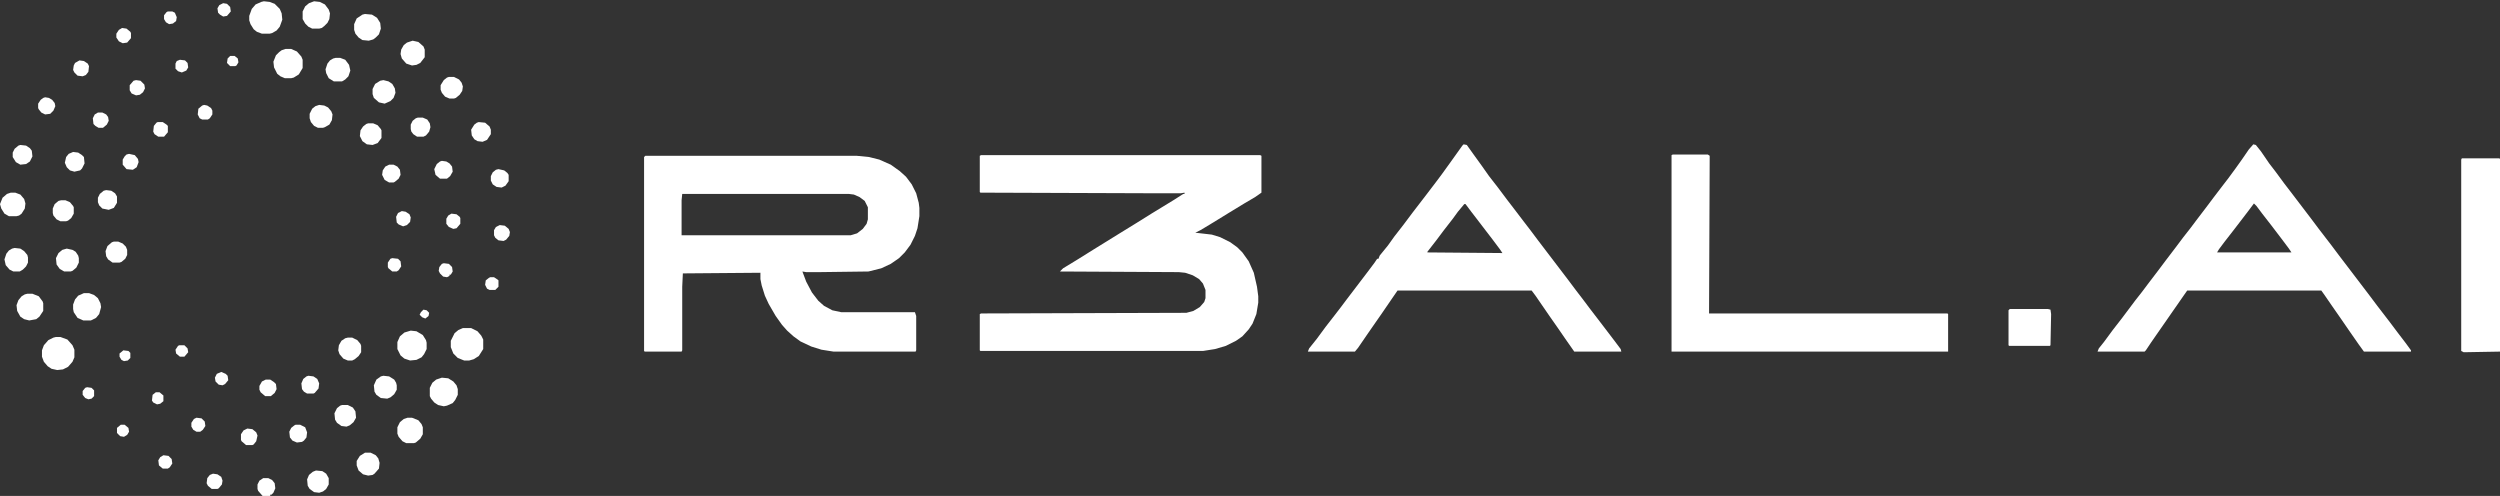
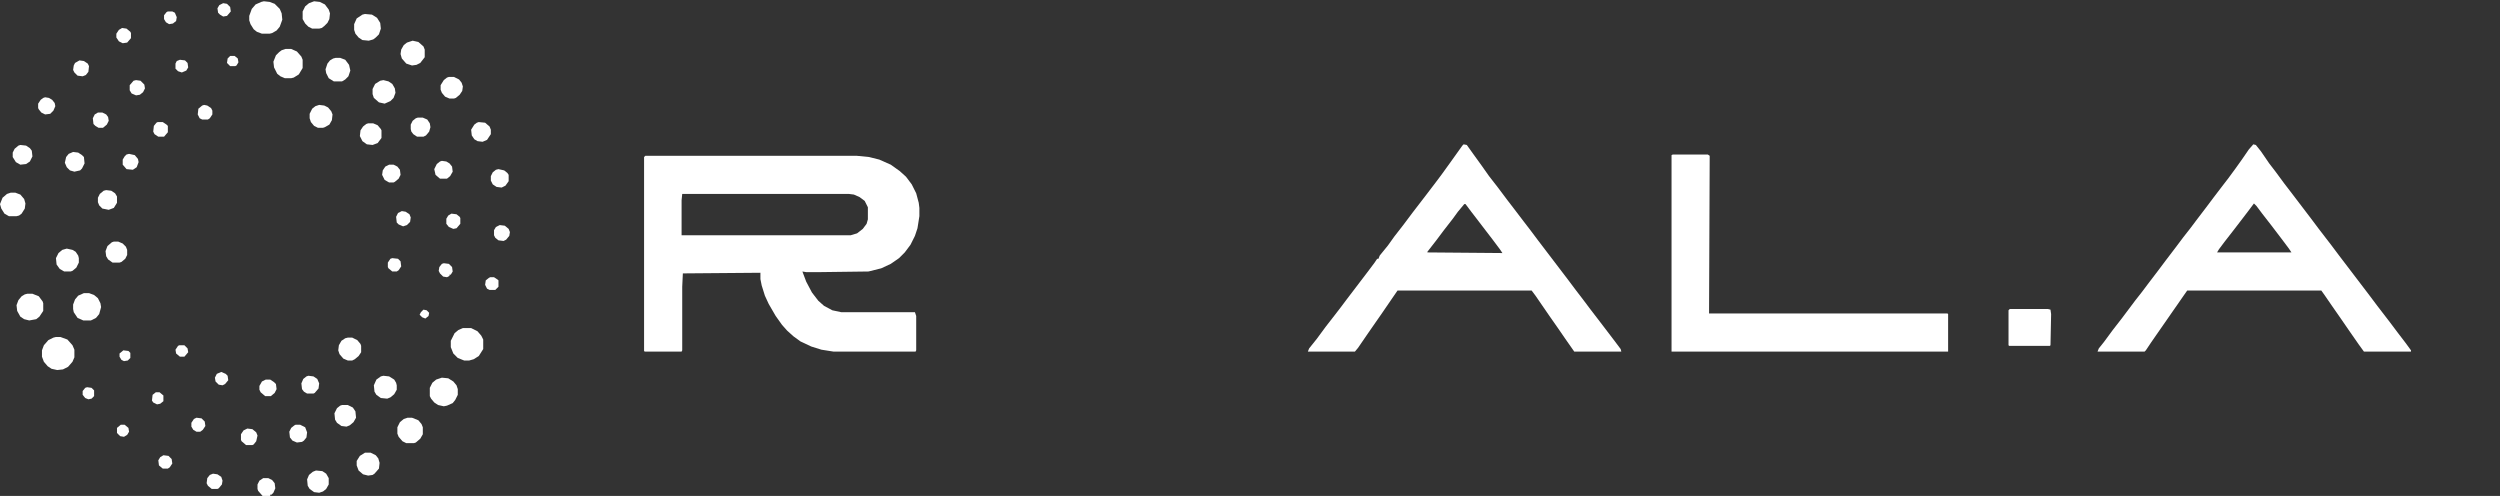
<svg xmlns="http://www.w3.org/2000/svg" width="983" height="195" viewBox="0 0 983 195" fill="none">
  <rect x="0" y="0" width="983" height="195" fill="#333333" stroke="none" />
  <g clip-path="url(#clip0_166_7641)">
    <path d="M253.75 61.25H336.75L341.75 61.75L345.75 62.75L350.25 64.75L353.75 67.25L356.25 69.5L358.5 72.5L360.25 76L361.25 79.75L361.5 81.75V85L360.75 89.75L359.75 92.75L358 96.25L355.75 99.25L353.5 101.5L350.25 103.75L346.5 105.5L341.5 106.75L322.25 107H317L315.5 106.75L317 110.75L319.25 115L321.75 118.25L324 120.25L327.25 122L330.75 122.75H359.75L360.25 124.25V137.75L360 138.25H327.75L323 137.5L319 136.25L314.75 134.25L312 132.25L309.5 130L307.5 127.75L305 124.25L302.25 119.5L300.75 116.25L299.5 112.25L299 109.75V107.25L268.5 107.5L268.25 112.75V137.75L268 138.25H253.5L253.25 138V61.75L253.75 61.25ZM268.25 76.25L268 78.75V92.5H334.5L337 91.75L339.25 90L340.75 88L341.25 86.25V81.5L340 79L338 77.5L335.75 76.5L333.75 76.25H268.25Z" fill="white" />
-     <path d="M385.75 61H495.5L496 61.25V75.75L493.5 77.5L489.25 80L483.5 83.5L477 87.5L472 90.5L470 91.5L476.5 92.25L479.75 93.25L483.75 95.25L486.5 97.25L488.5 99.25L491 102.75L493 107.25L494.25 112.75L494.75 116.5V119L494 123.5L492.5 127.25L491 129.5L488.5 132.25L486 134L482 136L477.75 137.25L473 138H385.5L385.25 137.75V123.5L385.75 123.25L466.5 123L469.25 122.25L471.75 120.75L473.5 118.75L474 117.25V114L473 111.5L471.5 109.75L469 108.25L466 107.25L463.5 107L416.75 106.75L418 105.5L423.75 102L429.75 98.25L440.25 91.75L446.75 87.75L452.75 84L461.75 78.5L465.25 76.25H465.75V75.75L464.25 76H455.25L385.5 75.75L385.25 75.5V61.25L385.75 61Z" fill="white" />
    <path d="M886 56.75L887 57L889 59.5L892.25 64.25L894.75 67.5L898.25 72.25L900.75 75.5L908.75 86L911.75 90L916.75 96.5L919.75 100.5L931.75 116.25L934.75 120.25L939.75 126.75L942.75 130.75L946 135L948 137.75V138.25H929.5L927.5 135.5L923.5 129.75L920.75 125.75L916.75 120L914 116L912.75 114.25H860L858.25 116.75L856 120L854.25 122.5L852 125.75L848 131.5L845.75 134.75L843.75 137.75L843.25 138.25H824.75L825.25 137L827.25 134.5L830.75 129.75L834.25 125.25L839.5 118.25L842.25 114.75L844.5 111.75L848.5 106.5L851.5 102.5L855.5 97.25L858.5 93.25L861.25 89.75L863.5 86.75L867.5 81.5L870.5 77.5L873.75 73.25L876.25 70L879 66.25L881.5 62.75L884.25 58.75L886 56.75ZM886.25 80L884 83L880.75 87.25L878.25 90.5L874.75 95L872.5 98L871.75 99.25H901L900 97.75L897 93.75L893 88.5L889.5 84L887.25 81L886.25 80Z" fill="white" />
    <path d="M575.5 56.75L576.75 57L579.25 60.5L582.5 65L585.5 69.25L589 73.75L592.75 78.75L595.25 82L599.25 87.25L601.75 90.5L604.75 94.5L616.75 110.25L619.75 114.25L622.25 117.5L625.25 121.5L627.75 124.75L631 129L635 134.25L637.25 137.25L637.5 138.25H619L615.5 133.25L612.75 129.25L609.25 124.25L603.75 116.25L602.25 114.25H549.5L546.75 118.25L543.5 123L539.5 128.75L537.25 132L534 136.75L532.75 138.25H514.25L514.75 137L517.75 133.25L521.25 128.5L524.75 124L527.25 120.75L529.5 117.75L537.5 107.25L540.5 103.25L541.5 101.75H542L542.5 100.5L545.75 96.5L548.25 93L551.75 88.5L555.5 83.5L560.5 77L564.5 71.75L566.75 68.75L570 64.25L575 57.25L575.5 56.75ZM575.75 80.25L573.25 83.25L571.25 86L567.75 90.5L564.75 94.5L561.25 99V99.25L590.75 99.5L589.75 98L586.75 94L584.25 90.75L581 86.5L578.5 83.25L576.25 80.25H575.75Z" fill="white" />
    <path d="M657.75 60.75H671.5L672.25 61.25L672 123.25H765.75L766 123.5V138.25H657.25V61L657.75 60.75Z" fill="white" />
-     <path d="M968 62.25H982.75L983 62.5V138.25L968.75 138.5L967.75 138V62.75L968 62.25Z" fill="white" />
    <path d="M790.25 121.5H805.25L806.25 121.75L806.5 123.5L806.25 135.75L806 136H790L789.75 135.75V122L790.25 121.5Z" fill="white" />
    <path d="M22 132.5H23.75L26.5 133.5L28.5 135.75L29.25 137.5V140.5L28.5 142.25L26.75 144.25L24.75 145.25L22.5 145.5L20.25 145L18.75 144L17.25 142.25L16.5 140.25V137.75L17.25 135.75L19 133.75L21 132.75L22 132.5Z" fill="white" />
    <path d="M182 129H185.25L187.75 130.25L189.25 132L190 133.5V137.25L188.25 140L186.25 141.25L184.5 141.75H182.5L180 140.75L178.25 139L177.25 136.5V134L178.75 131L180.25 129.75L182 129Z" fill="white" />
    <path d="M103.75 0.5L106 0.75L108 1.5L110 3.5L110.75 5.25L111 7.75L110 10.5L108.75 12L107 13L106 13.25H103L101 12.5L99.75 11.5L98.5 9.5L98 8V6.25L99 3.5L100.5 1.75L102.75 0.75L103.75 0.5Z" fill="white" />
-     <path d="M161.5 130L163.75 130.25L166.25 131.75L167.5 133.75L167.75 134.75V137.25L166.75 139.25L165.75 140.5L163.75 141.5L161.25 141.75L159 141L157.5 139.75L156.25 137.25V134.5L157.25 132.25L159 130.75L161.5 130Z" fill="white" />
    <path d="M112.25 19.25H114.5L116.75 20.25L118.5 22.25L119 23.5V26.75L117.5 29.25L115.5 30.5L114.5 30.75H112L110.25 30L109 29L107.75 26.5L107.5 24.25L108.5 21.75L109.75 20.5L110.75 19.75L112.25 19.25Z" fill="white" />
    <path d="M173.75 148.5L176.25 148.75L178.25 150L179.5 151.5L180 153V155.25L179 157.25L178 158.5L175.75 159.5L174.5 159.75L172.25 159.25L170.75 158.25L169.5 156.75L169 155.75V152.5L170 150.5L171.5 149.25L173.75 148.5Z" fill="white" />
    <path d="M33 115.25H35L37 116L38.5 117.25L39.5 119.25L39.75 120.75L39 123.5L37.75 125L35.75 126H32.75L30.5 125L29 122.75L28.75 121.5V119.75L29.5 117.75L30.75 116.25L33 115.25Z" fill="white" />
    <path d="M123.5 0.5L125.75 0.75L127.75 1.75L129.25 3.75L129.75 5.25L129.5 7.5L128.75 9L127.5 10.25L126.5 11L125.5 11.25H122.75L121.25 10.5L120 9.25L119 7.5V4.5L120 2.5L121.5 1.25L123.5 0.5Z" fill="white" />
    <path d="M10.75 115.5H12.75L15.25 116.5L16.75 118.5L17 119.25V122.25L15.5 124.5L14.25 125.5L11.5 126L9.5 125.5L8 124.5L6.75 122.25L6.5 120L7.25 118L8.5 116.5L9.75 115.75L10.75 115.5Z" fill="white" />
    <path d="M143.5 5.5L146.25 5.75L148.25 7L149.5 9L149.75 11.25L149 13.5L147.75 14.75L146.75 15.5L145 16L142.5 15.75L141 14.75L139.75 13.25L139.25 11.75V9.5L140.25 7.25L142.5 5.75L143.5 5.5Z" fill="white" />
    <path d="M160.25 164.25H162L164.5 165.25L165.75 166.75L166.25 168V170.75L165.25 172.5L163.5 174L162.75 174.25H159.75L158.25 173.5L156.75 171.75L156.25 170.5V168L157.25 166L158.75 164.75L160.25 164.25Z" fill="white" />
    <path d="M4.25 75.75H6L8 76.5L9.5 78.25L10 80L9.75 82L8.5 84L7.5 84.75L6.5 85H3.5L1.75 84L0.5 82L0 80.25L1 77.75L2.75 76.25L4.25 75.75Z" fill="white" />
    <path d="M162.25 16L164.5 16.5L166.5 18.25L167 19.5V22.5L165.25 24.75L163.75 25.5L162 25.75L159.75 25L158 23L157.5 21.25L157.75 19.5L158.75 17.75L160 16.75L162.25 16Z" fill="white" />
    <path d="M132 22.75H133.75L135.75 23.5L137.25 25.5L137.75 27.75L137 30L135.75 31.25L134.5 32H131.25L129.25 30.75L128.25 28.75L128 27.25L128.75 25L129.75 23.75L131 23L132 22.75Z" fill="white" />
-     <path d="M5.75 97.5L8 97.75L9.5 98.75L10.75 100.25L11 101.25V103.25L10.25 104.75L9 106L7.75 106.75H5.25L3.75 106L2.25 104.25L1.75 102L2.5 99.75L3.5 98.5L4.75 97.75L5.75 97.5Z" fill="white" />
    <path d="M26.25 97.75L28.5 98.25L29.75 99L30.75 100.5L31 101.5V103.25L30 105.25L28.5 106.5L27.75 106.75H25.25L23.5 105.75L22.25 104L22 101.5L23 99.5L24.5 98.25L26.25 97.75Z" fill="white" />
    <path d="M136.75 132.75H138.5L140.5 133.75L141.75 135.25L142 136V138.5L141 140L139.5 141.25L138.5 141.75H136.75L135 141L133.5 139.25L133 137.75L133.25 135.75L134.25 134L135.75 133L136.75 132.75Z" fill="white" />
    <path d="M125.5 41.25L127.5 41.5L129 42.25L130.25 43.75L130.75 45L130.5 47.25L129.5 49L127.75 50L127 50.25H125L123.5 49.5L122.25 48L121.75 46.5V44.75L122.75 42.75L124 41.75L125.5 41.25Z" fill="white" />
    <path d="M150.75 147.75L153 148L155 149.25L155.75 150.5L156 151.5V153.25L155 155L153.5 156.25L152.25 156.75L149.75 156.5L148 155.25L147.25 154L147 151.5L148 149.25L149.75 148L150.75 147.75Z" fill="white" />
    <path d="M143.5 178H145.75L147.75 179L148.75 180.25L149.25 182L149 184.25L147.25 186.25L146.5 186.75L144.75 187L142.75 186.5L141 185L140.25 183V181.25L141.5 179.25L143.5 178Z" fill="white" />
    <path d="M150.75 31.5L152.75 32L154.25 33L155.25 34.75L155.5 36.5L154.75 38.5L153.5 39.75L151.25 40.75L149 40.25L147 38.5L146.5 37V35L147.5 33L149.5 31.75L150.75 31.5Z" fill="white" />
    <path d="M124.25 185L126.75 185.25L128.25 186.25L129.25 188V190.5L128.25 192.25L127 193.25L125.5 193.75L123.5 193.5L121.75 192.25L121 191L120.75 188.5L121.5 186.75L123 185.5L124.25 185Z" fill="white" />
    <path d="M176.5 30.25H178.5L180.5 31.25L181.5 32.5L182 34L181.75 35.75L180.75 37.25L179.25 38.5L178.5 38.75H176.75L175 38L173.75 36.5L173.25 35.25V33.5L174.5 31.5L175.75 30.5L176.5 30.25Z" fill="white" />
    <path d="M144.75 48.5H146.75L148.5 49.25L149.75 50.75L150 51.25V54.25L148.5 56.25L146.5 57L144.25 56.75L142.5 55.5L141.5 53.5L141.75 51.25L142.75 49.75L144 48.75L144.75 48.5Z" fill="white" />
    <path d="M134.5 159.25H136.75L138.75 160.25L139.75 161.75L140 164.25L139 166L137.5 167.25L136.25 167.75L134.25 167.5L132.5 166.25L131.75 165L131.5 162.5L132.5 160.5L133.75 159.5L134.5 159.25Z" fill="white" />
    <path d="M44.75 95H46.5L48.25 95.75L49.5 97L50 98.25V100.25L49.25 101.75L47.75 103L47 103.25H44.25L42.5 102L41.75 100.75L41.5 98.75L42.25 96.75L44 95.25L44.75 95Z" fill="white" />
-     <path d="M24 78.75H25.75L27.5 79.5L28.75 81L29 81.5V84L28 85.75L26.75 86.75L26 87H23.75L22.25 86.25L21 84.75L20.75 83.75V82L21.5 80.25L23 79L24 78.75Z" fill="white" />
    <path d="M8 57L10.25 57.25L11.75 58.25L12.5 59.25L12.75 61.5L11.75 63.5L10.25 64.5L8 64.75L6.25 63.75L5 61.75V60L5.75 58.5L7.25 57.25L8 57Z" fill="white" />
    <path d="M188.25 48L190.75 48.25L192.5 49.75L193 51V52.75L191.5 55L189.75 55.75L187.75 55.5L186.5 54.75L185.5 53.25L185.25 51L186.5 49L187.5 48.25L188.25 48Z" fill="white" />
    <path d="M164.25 46.25H166.25L168 47L169 48.5L169.25 50L168.75 51.75L167.5 53.25L166.5 53.75H164L162.5 52.75L161.75 51.75L161.5 50.75V49L162.25 47.5L163.5 46.5L164.25 46.25Z" fill="white" />
    <path d="M41.75 74.75L43.75 75L45.25 76L46 77.25V79.75L44.75 81.75L42.75 82.5L40.25 82L39 80.75L38.5 79.5V77.75L39.25 76.25L40.75 75L41.75 74.75Z" fill="white" />
    <path d="M28.75 59.75L30.75 60L32.25 61L33 61.75L33.25 64.25L32.25 66.25L31.5 67L29.25 67.5L27.5 67L26.25 65.75L25.5 64L26 61.75L27 60.5L28.75 59.75Z" fill="white" />
    <path d="M196 66.5L198.25 67L199.5 68L200 68.75V71.25L198.75 73L197.25 73.75L195.25 73.5L193.75 72.5L193 71V69.25L193.75 67.75L195 66.75L196 66.5Z" fill="white" />
    <path d="M103.5 188H105.5L107 188.75L108 190L108.25 192L107.5 193.75L106.75 194.5H106.25V195H103.25L101.5 193L101.25 192.25V190.5L102 189L103.5 188Z" fill="white" />
    <path d="M153 64.75H154.75L156.25 65.5L157.25 66.75L157.5 68.75L156.75 70.25L155.25 71.5L154.75 71.75H153L151.25 70.75L150.25 68.75L150.5 67L151.5 65.5L153 64.75Z" fill="white" />
    <path d="M173.75 63.25L175.5 63.5L176.75 64.25L177.75 65.5L178 67.5L177 69.25L175.75 70.25H173L171.25 68.75L170.75 66.5L171.75 64.5L173 63.5L173.75 63.25Z" fill="white" />
    <path d="M121.25 147.75L123.25 148L124.75 149L125.5 150.75L125.25 152.75L123.75 154.5L123.25 154.75H120.75L119.5 154L118.75 153L118.5 150.75L119.25 149L120.5 148L121.25 147.75Z" fill="white" />
    <path d="M116.25 167H118L120 168L120.75 170L120.5 172L119.5 173.25L118.75 173.75L116.75 174L115 173.25L114 172L113.75 169.75L114.5 168.25L115.75 167.25L116.25 167Z" fill="white" />
    <path d="M104.5 149.25H106.25L107.75 150.25L108.5 151L108.75 153L108 154.5L106.5 155.75H104.25L102.5 154.25L102 153.25V151.75L103 150L104.5 149.25Z" fill="white" />
    <path d="M17.75 38.25L19.25 38.5L20.5 39.25L21.5 40.5L21.75 41.75L21 43.5L19.75 44.75L17.75 45L16.25 44.25L15.25 43L15 42.5V40.75L16 39.25L17 38.5L17.75 38.25Z" fill="white" />
    <path d="M97.25 168.5L99.25 168.75L100.75 170L101.25 171.25L100.75 173.5L99.75 174.75L99.25 175H96.75L95 173.5L94.75 173V170.75L95.75 169.25L97.25 168.5Z" fill="white" />
    <path d="M50.75 60.5L53 61L54.25 62.5L54.5 63.75L53.75 65.75L52.25 66.75L49.75 66.5L48.25 64.75V62.75L49 61.5L49.75 60.75L50.75 60.5Z" fill="white" />
    <path d="M196.5 88.5L198.5 88.75L200 90L200.5 91.25L200.25 92.75L199 94.25L198 94.75L196 94.5L194.75 93.5L194.25 92.5V90.5L195 89.25L196.5 88.5Z" fill="white" />
    <path d="M31.25 23.75L33 24L34.5 25L35 26L34.75 28.25L33.75 29.5L32.5 30L30.5 29.75L29.25 28.5L28.75 27.5L29 25.75L29.5 24.75L31.25 23.75Z" fill="white" />
    <path d="M83.75 186.25L85.5 186.5L87 187.5L87.5 189L87.25 190.5L86 192L85.5 192.25H83.25L81.75 191L81.25 190L81.5 188L82.5 186.75L83.75 186.25Z" fill="white" />
    <path d="M38.5 44.25H40.25L41.75 45L42.5 46L42.75 47.5L42 49L40.5 50.25H38.75L37.5 49.5L36.75 48.75L36.5 46.5L37.25 45L38.5 44.25Z" fill="white" />
    <path d="M62 48H64L65.5 49L66 49.5V52L64.5 53.75H62.25L60.75 52.75L60.25 51.75L60.5 49.5L61.5 48.25L62 48Z" fill="white" />
    <path d="M53.5 31.5L55.25 31.75L56.75 33.25L57 34.75L56.25 36.25L55 37.25L53.5 37.5L51.75 36.75L51 35.5V33.5L52.5 31.75L53.5 31.5Z" fill="white" />
    <path d="M48 11L49.75 11.25L51.25 12.5L51.5 13V15L50 16.75L48.25 17L46.75 16.25L45.75 14.75V13.25L46.75 11.75L48 11Z" fill="white" />
    <path d="M158 83L159.5 83.25L161 84.25L161.5 85.5L161.25 87.25L160 88.5L158.5 89L156.75 88.25L156 87.5L155.75 85.25L156.5 83.75L158 83Z" fill="white" />
    <path d="M80.25 41.25L81.5 41.5L83 42.5L83.5 43.5V45L82.5 46.5L81.75 47H79.5L78.5 46.5L77.75 45L78 42.75L79.5 41.5L80.25 41.25Z" fill="white" />
    <path d="M177.5 84L179.5 84.25L180.75 85.25L181 85.75V88L179.5 89.75L178.25 90L176.5 89.25L175.5 88V86L176.25 84.75L177.5 84Z" fill="white" />
    <path d="M77.25 164.25L79.25 164.5L80.5 165.75L80.75 167.5L79.75 169L78.75 169.75H77.25L76 169L75.25 167.75V166.25L76.25 164.75L77.25 164.25Z" fill="white" />
    <path d="M64.25 179L66.25 179.25L67.5 180.5L67.75 182.25L66.75 183.75L66 184.25H64L62.5 183L62.25 181L63 179.75L64.25 179Z" fill="white" />
    <path d="M174.5 103.5L176.5 103.75L177.75 105L178 106.75L177.25 108H176.75V108.5L175.75 109L174.25 108.75L173 107.5L172.5 106.5L172.75 105L173.75 103.75L174.5 103.5Z" fill="white" />
    <path d="M154.25 101.5L156.5 101.75L157.5 102.75L157.75 104.75L156.75 106.25L156 106.75H154.25L152.75 105.5L152.5 105V103.25L153.5 101.75L154.25 101.5Z" fill="white" />
    <path d="M192.75 109H194.25L195.75 110L196 110.25V112.75L194.75 114H192.5L191.5 113.5L190.75 112L191 110.25L192.25 109.25L192.75 109Z" fill="white" />
    <path d="M87.75 1.25L89.25 1.5L90.5 2.75L90.75 4.5L89.25 6.25L87.75 6.5L86.5 5.75L85.75 5L85.5 3.25L86.25 2L87.75 1.25Z" fill="white" />
    <path d="M87 146.25L88.75 147L89.5 147.75L89.75 149.5L88.5 151L87.5 151.5L86 151.25L84.75 150L84.5 148.5L85.25 147L87 146.25Z" fill="white" />
    <path d="M70.75 23.5L72.75 23.75L73.75 24.75L74 26.5L73.25 27.75L71.5 28.5L70 28L69 27V25L69.5 24L70.75 23.5Z" fill="white" />
    <path d="M66 4.5H67.75L68.75 5L69.5 6.75L69.25 8.25L68 9.25L66.5 9.5L65.25 8.75L64.5 7.5V6L65.5 4.75L66 4.5Z" fill="white" />
    <path d="M47.5 167H49L50.5 168.25L50.75 169.75L50 171L48.75 171.75L47.25 171.5L46 170.25V168.25L47.5 167Z" fill="white" />
    <path d="M70.5 135.75H72.5L73.75 137L74 138.5L72.5 140.25H70.75L69.25 139L69 137.5L70 136L70.5 135.75Z" fill="white" />
    <path d="M61.25 154.25H62.75L64.25 155.5V157.75L63 158.75L61.75 159L60.25 158.25L59.75 157.5L60 155.25L61.25 154.25Z" fill="white" />
    <path d="M34.25 152.25L36 152.5L37 153.5V155.75L36 156.75L34.75 157L33.5 156.5L32.5 155.25V153.75L33.5 152.5L34.25 152.25Z" fill="white" />
    <path d="M90.5 22H92.25L93.5 23L93.75 24.5L93 25.75L92.5 26H90.5L89.25 24.75L89.5 23L90.5 22Z" fill="white" />
    <path d="M48.5 137.75L50.5 138L51.25 138.75V140.75L50.25 141.75L48.75 142L47.75 141.5L47 140.25V139L48.5 137.75Z" fill="white" />
    <path d="M166.5 121.75L167.75 122L168.75 123L168.5 124.25L167.25 125.25L166 124.75L165 123.75L165.5 122.75L166.5 121.75Z" fill="white" />
  </g>
  <defs>
    <clipPath id="clip0_166_7641">
      <rect width="983" height="195" fill="white" />
    </clipPath>
  </defs>
</svg>